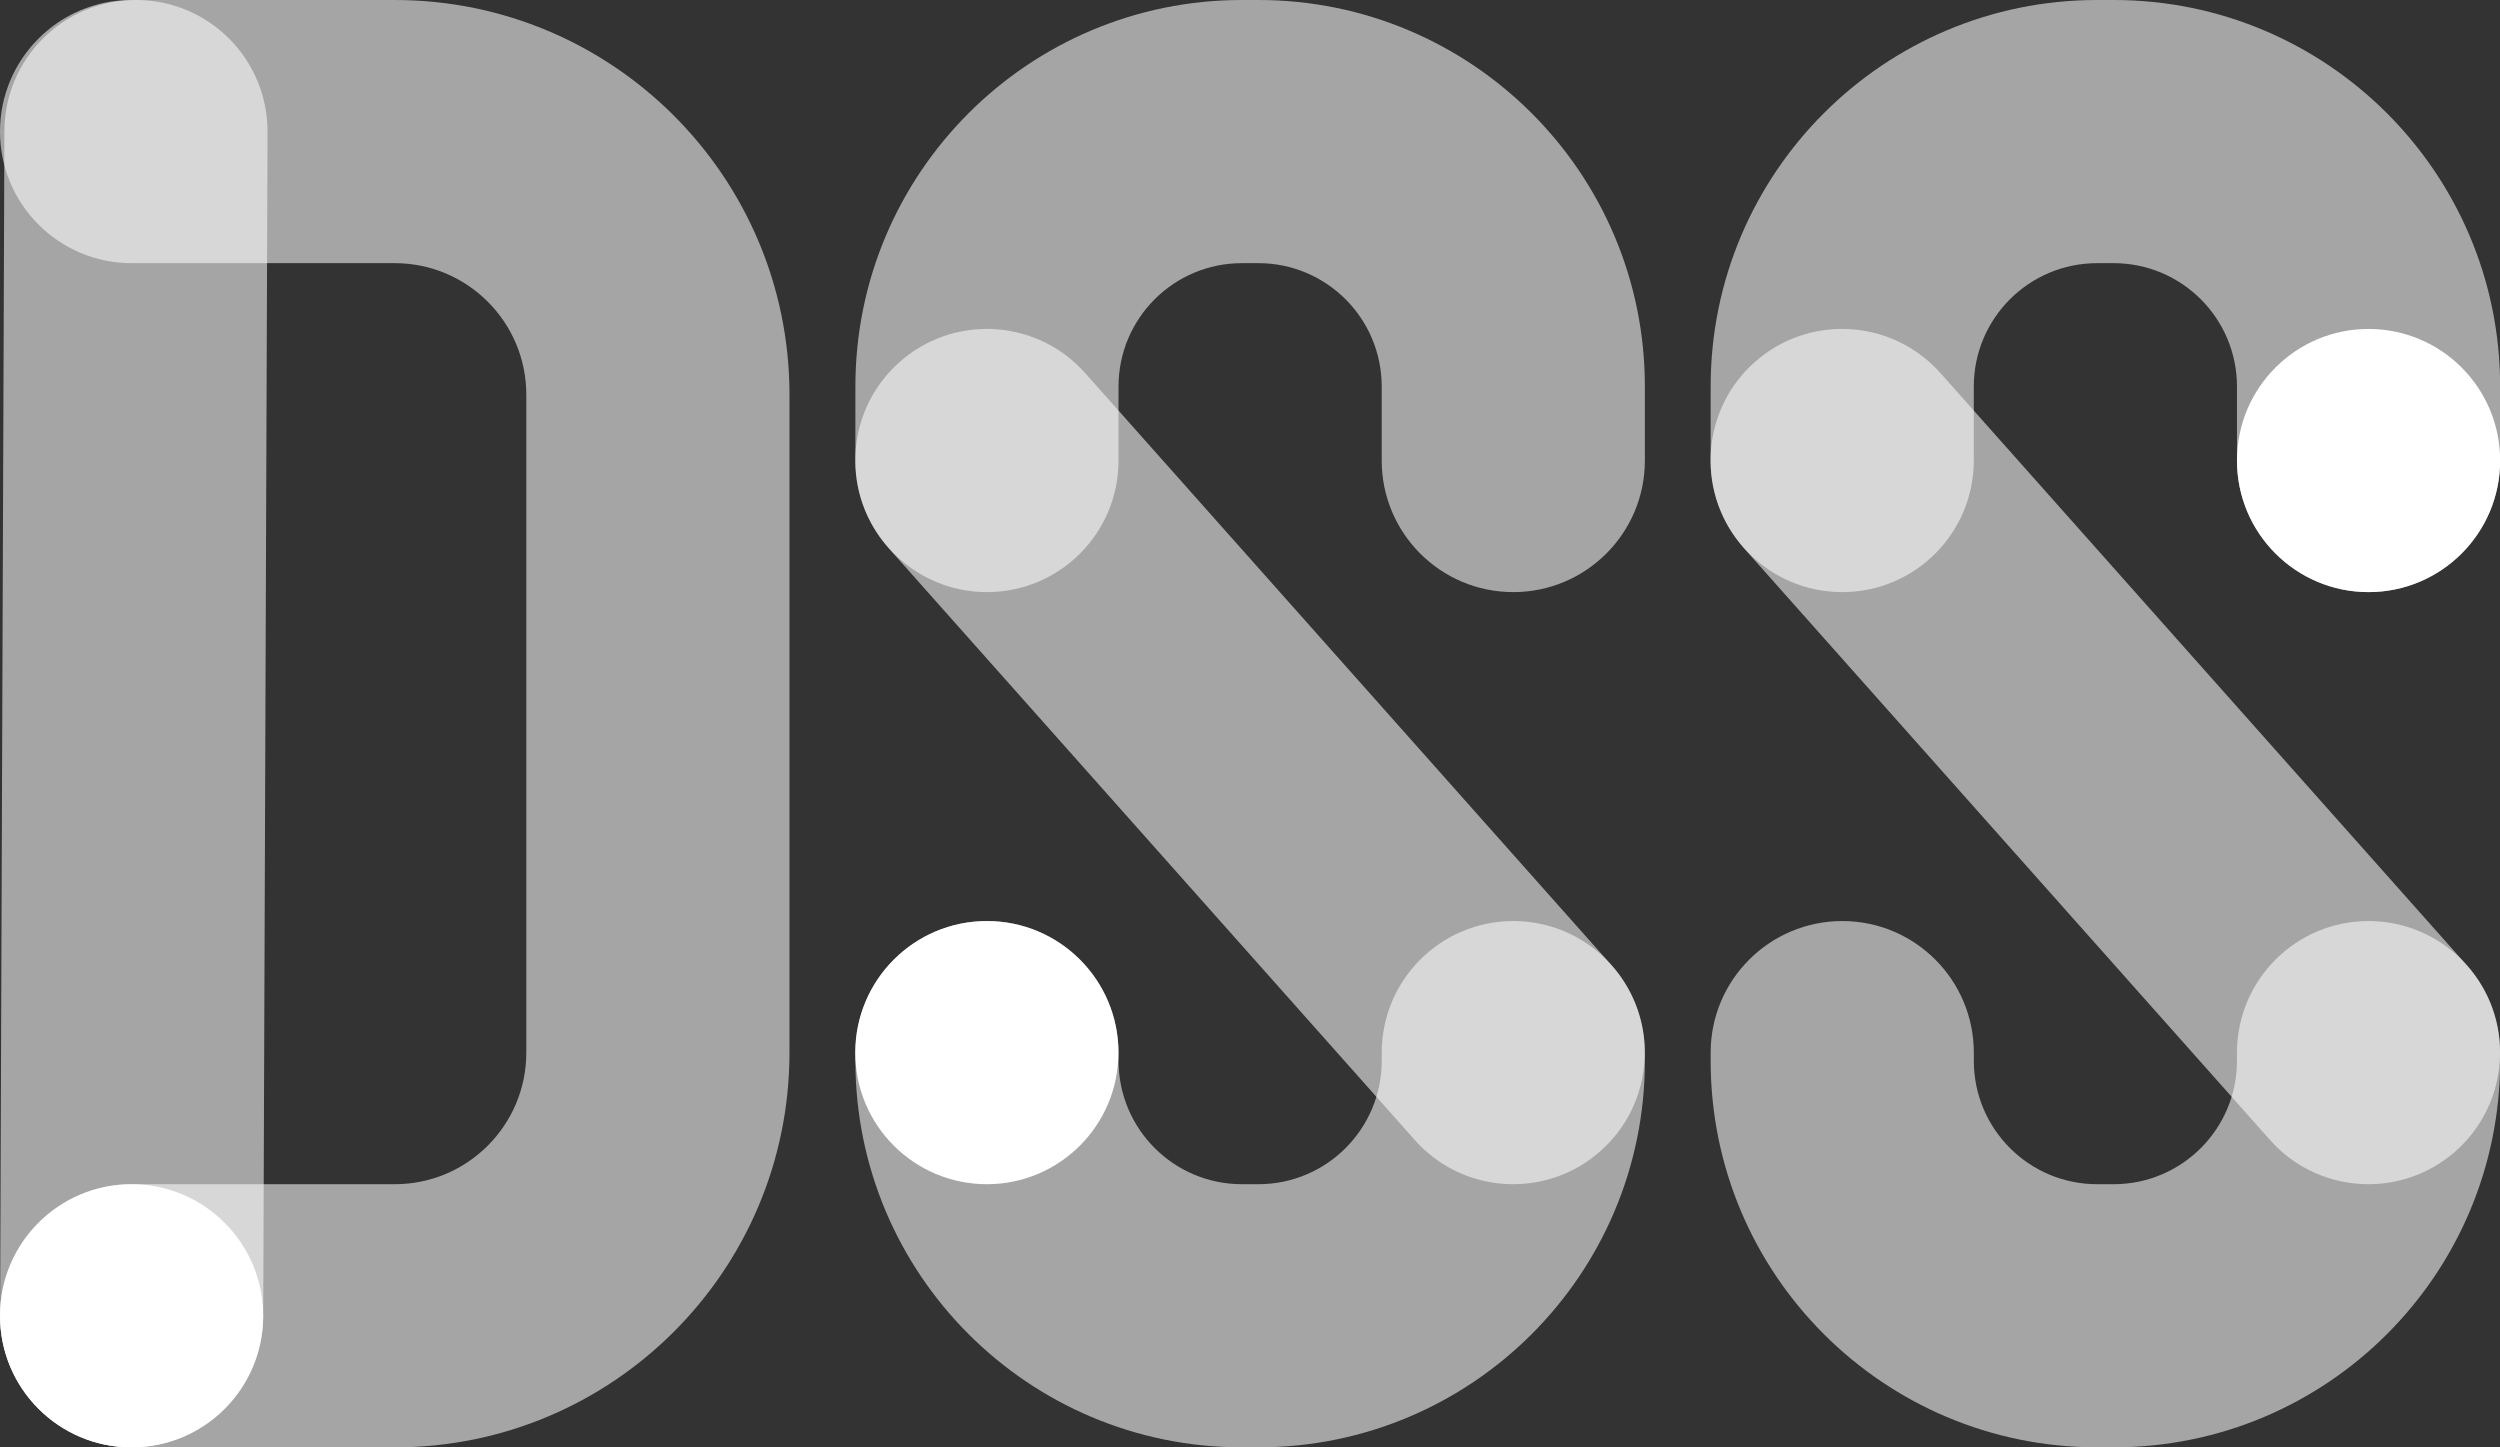
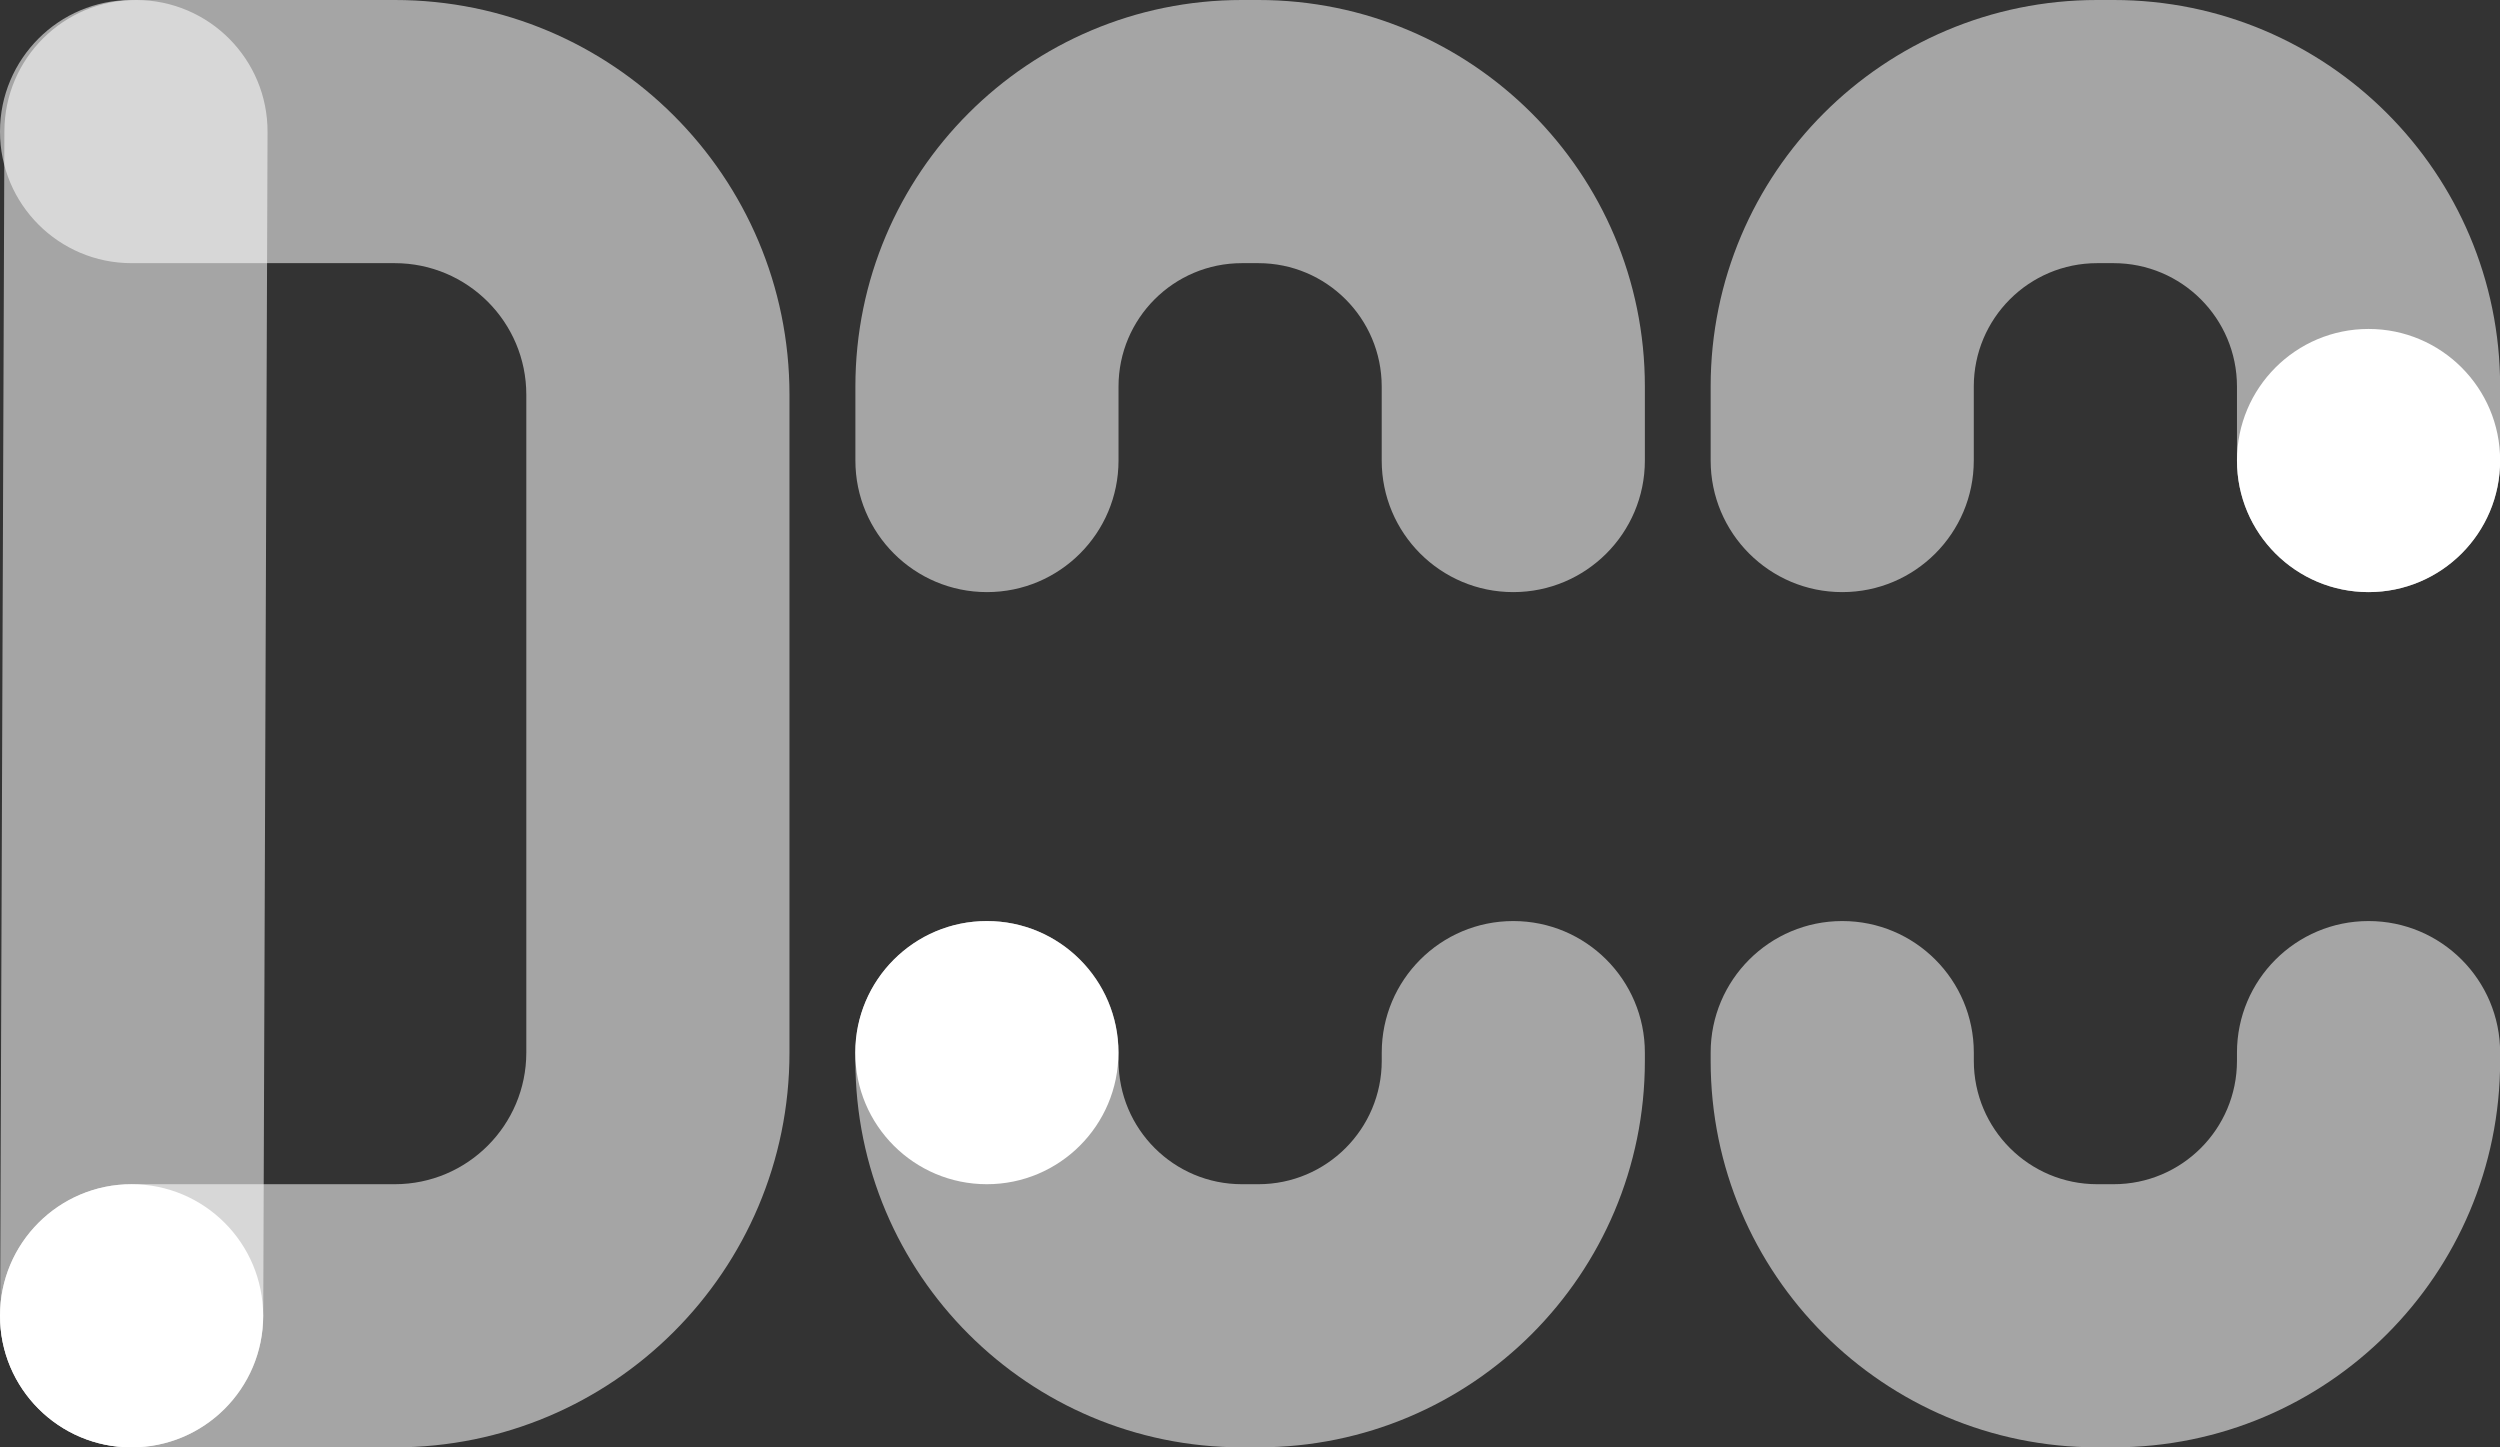
<svg xmlns="http://www.w3.org/2000/svg" width="76" height="44" viewBox="0 0 76 44" fill="none">
  <rect x="0" y="0" width="76" height="44" fill="#333333" stroke="none" />
  <path opacity="0.56" d="M0.003 39.986L0.134 3.985C0.142 1.776 1.939 -0.008 4.148 0C6.357 0.008 8.141 1.805 8.133 4.014L8.002 40.015C7.994 42.224 6.197 44.008 3.988 44C1.779 43.992 -0.005 42.195 0.003 39.986Z" fill="white" />
  <path opacity="0.56" d="M16 32V12C16 9.791 14.209 8 12 8H4C1.791 8 0 6.209 0 4C0 1.791 1.791 0 4 0H12C18.627 0 24 5.373 24 12V32C24 38.627 18.627 44 12 44H4C1.791 44 0 42.209 0 40C0 37.791 1.791 36 4 36H12C14.209 36 15.999 34.209 16 32Z" fill="white" />
  <path opacity="0.56" d="M42.004 14V11.749C42.003 9.679 40.325 8 38.254 8H37.753C35.682 8 34.004 9.679 34.003 11.749V14C34.003 16.209 32.213 18 30.004 18C27.794 18 26.004 16.209 26.004 14V11.749C26.004 5.261 31.264 0 37.753 0H38.254C44.743 0 50.004 5.26 50.004 11.749V14C50.004 16.209 48.212 18 46.003 18C43.794 18 42.004 16.209 42.004 14Z" fill="white" />
  <path opacity="0.56" d="M68.004 14V11.749C68.003 9.679 66.325 8 64.254 8H63.753C61.682 8 60.004 9.679 60.003 11.749V14C60.003 16.209 58.213 18 56.004 18C53.794 18 52.004 16.209 52.004 14V11.749C52.004 5.261 57.264 0 63.753 0H64.254C70.743 0 76.004 5.26 76.004 11.749V14C76.004 16.209 74.212 18 72.003 18C69.794 18 68.004 16.209 68.004 14Z" fill="white" />
-   <path opacity="0.56" d="M27.342 11.01C28.942 9.588 31.365 9.683 32.849 11.192L32.99 11.342L48.99 29.343C50.457 30.994 50.309 33.522 48.658 34.989C47.058 36.411 44.636 36.316 43.151 34.808L43.011 34.657L27.01 16.658L26.878 16.5C25.554 14.849 25.743 12.432 27.342 11.01Z" fill="white" />
-   <path opacity="0.56" d="M53.342 11.01C54.942 9.588 57.365 9.683 58.849 11.192L58.99 11.342L74.99 29.343C76.457 30.994 76.309 33.522 74.658 34.989C73.058 36.411 70.635 36.316 69.151 34.808L69.011 34.657L53.01 16.658L52.878 16.5C51.554 14.849 51.743 12.432 53.342 11.01Z" fill="white" />
  <path opacity="0.56" d="M34.004 32L34.004 32.25C34.005 34.321 35.683 36 37.754 36L38.255 36C40.325 36 42.004 34.321 42.005 32.25L42.005 32C42.005 29.791 43.795 28 46.004 28C48.213 28 50.004 29.791 50.004 32L50.004 32.25C50.004 38.739 44.744 43.999 38.255 43.999L37.754 43.999C31.265 43.999 26.004 38.739 26.004 32.25L26.004 32C26.004 29.791 27.796 28 30.005 28C32.214 28 34.004 29.791 34.004 32Z" fill="white" />
  <path opacity="0.56" d="M60.004 32L60.004 32.25C60.005 34.321 61.683 36 63.754 36L64.255 36C66.325 36 68.004 34.321 68.004 32.25L68.004 32C68.005 29.791 69.795 28 72.004 28C74.213 28 76.004 29.791 76.004 32L76.004 32.25C76.004 38.739 70.744 43.999 64.255 43.999L63.754 43.999C57.265 43.999 52.004 38.739 52.004 32.25L52.004 32C52.004 29.791 53.796 28 56.005 28C58.214 28 60.004 29.791 60.004 32Z" fill="white" />
  <path d="M76.004 14C76.004 11.791 74.213 10 72.004 10C69.795 10 68.004 11.791 68.004 14C68.004 16.209 69.795 18 72.004 18C74.213 18 76.004 16.209 76.004 14Z" fill="white" />
  <path d="M34 32C34 29.791 32.209 28 30 28C27.791 28 26 29.791 26 32C26 34.209 27.791 36 30 36C32.209 36 34 34.209 34 32Z" fill="white" />
  <path d="M8 40C8 37.791 6.209 36 4 36C1.791 36 5.42821e-07 37.791 3.49692e-07 40C1.56562e-07 42.209 1.791 44 4 44C6.209 44 8 42.209 8 40Z" fill="white" />
</svg>